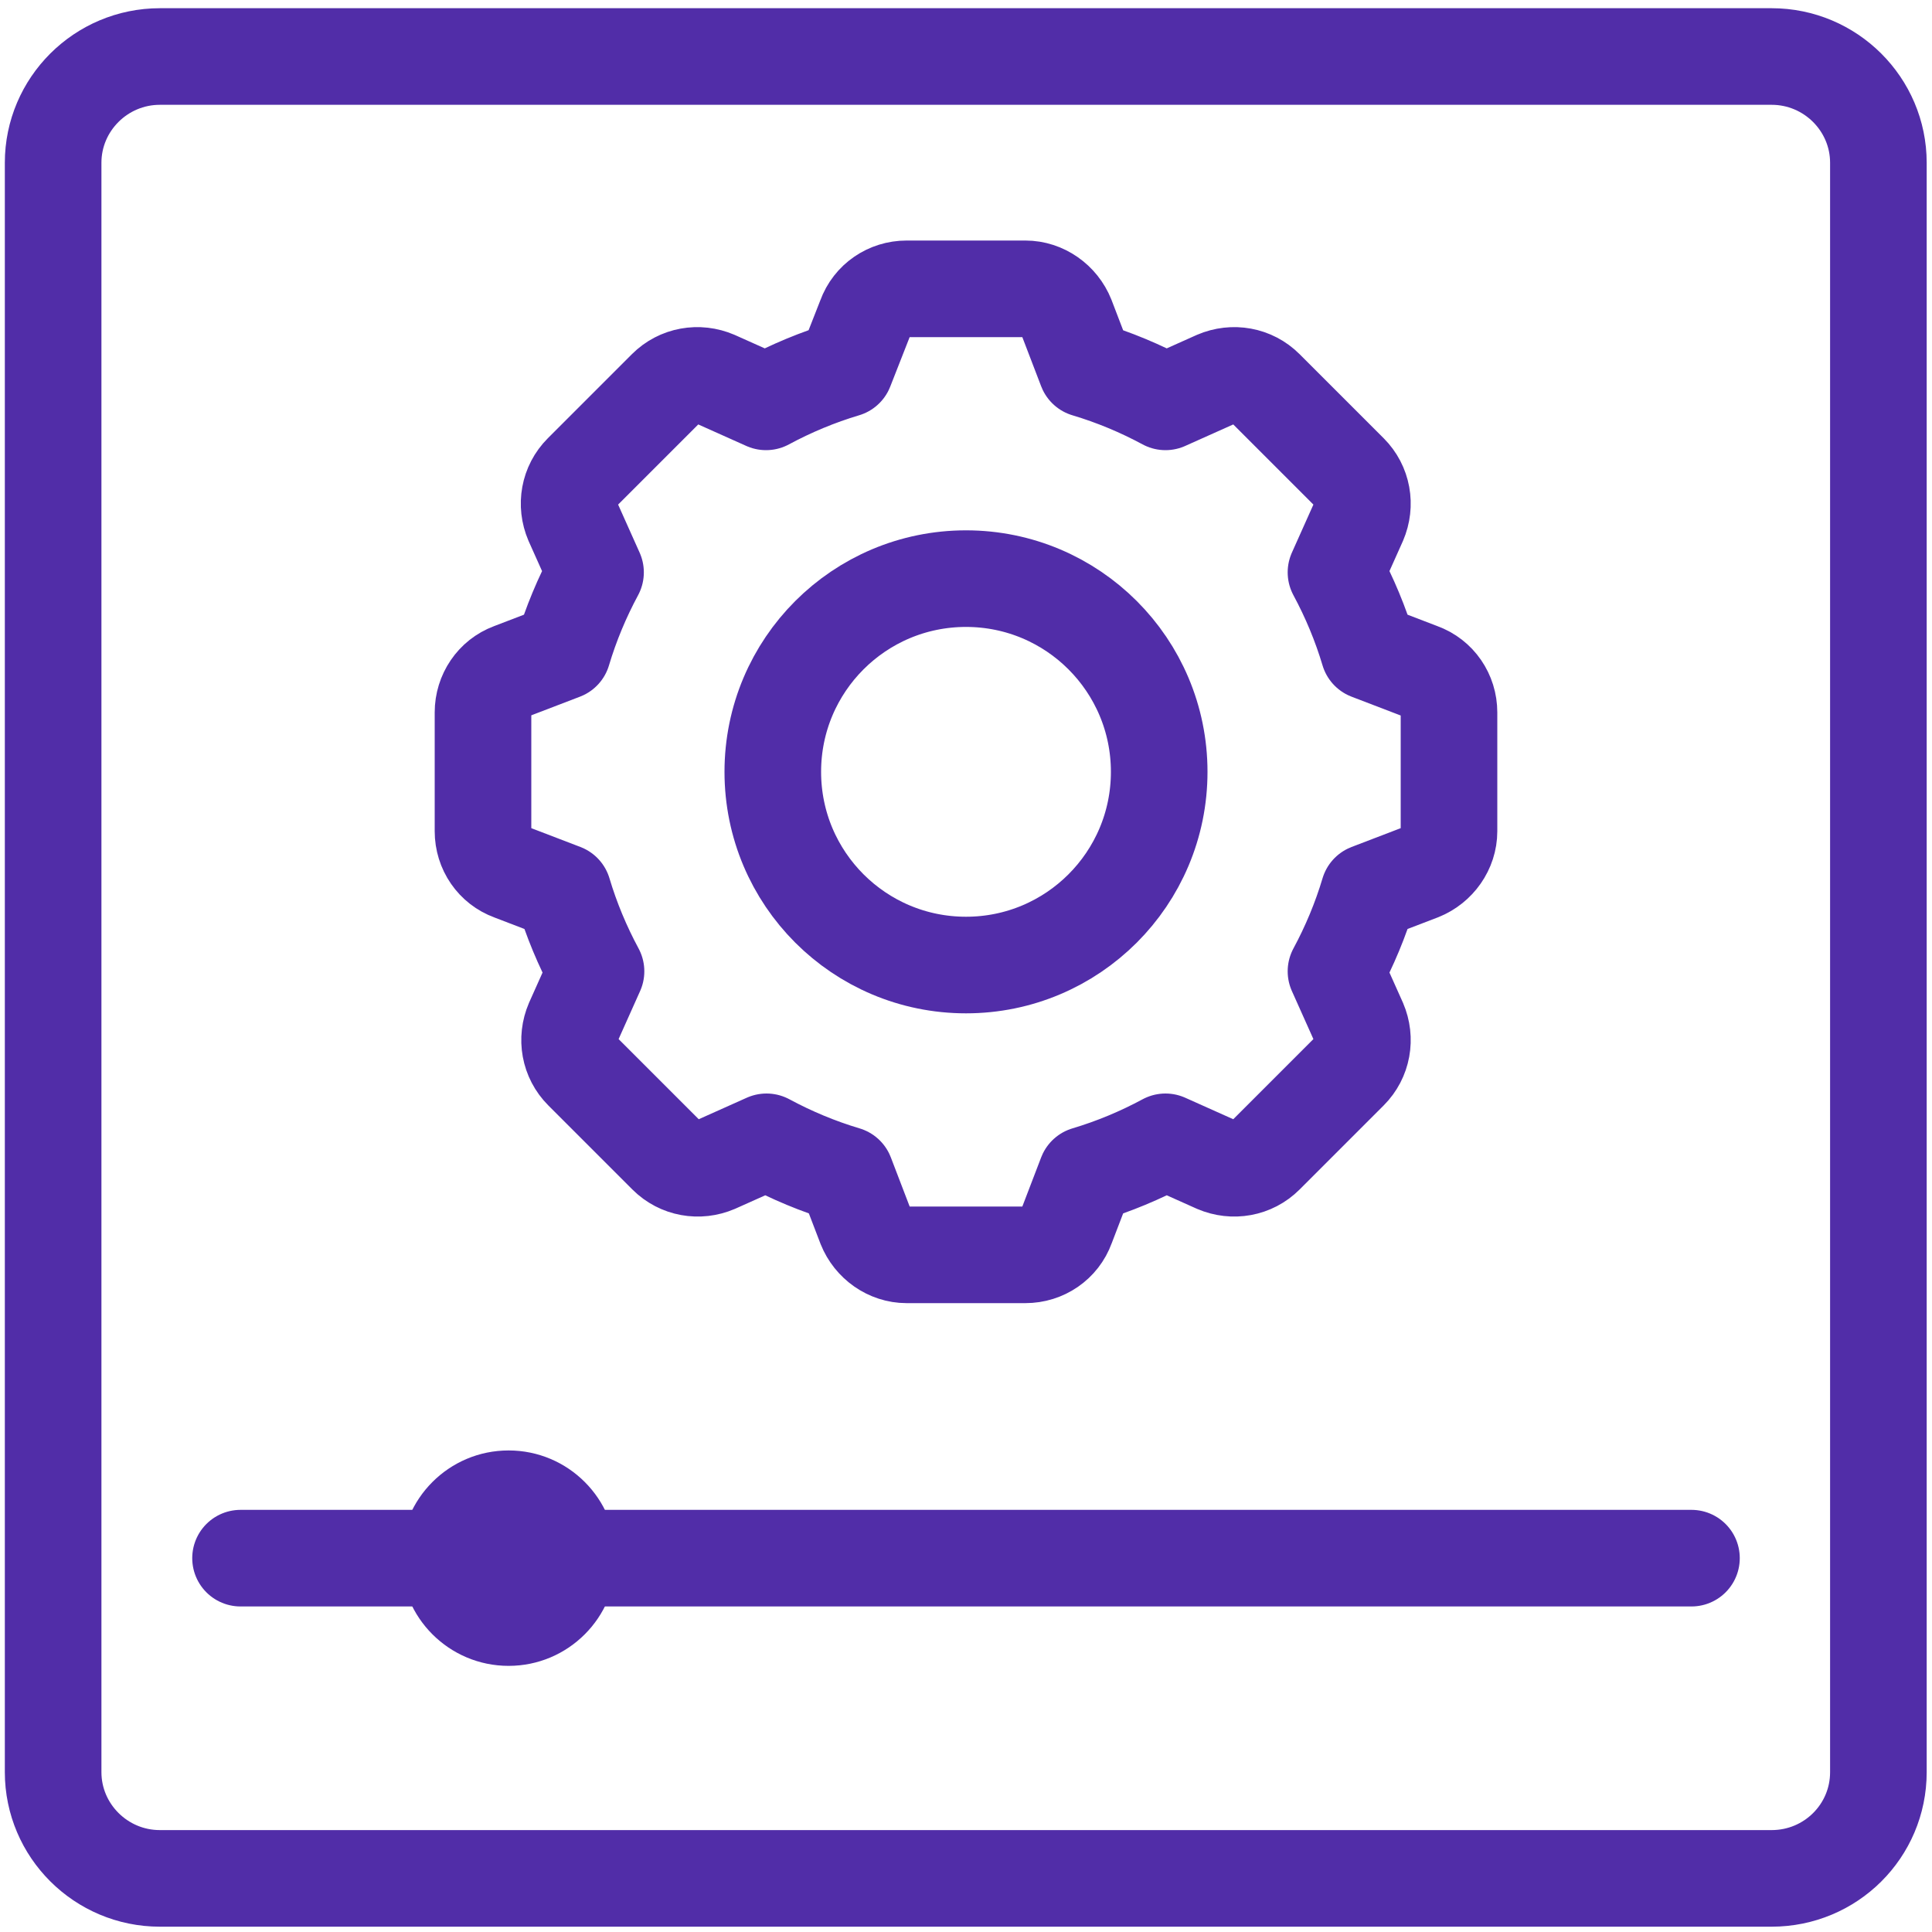
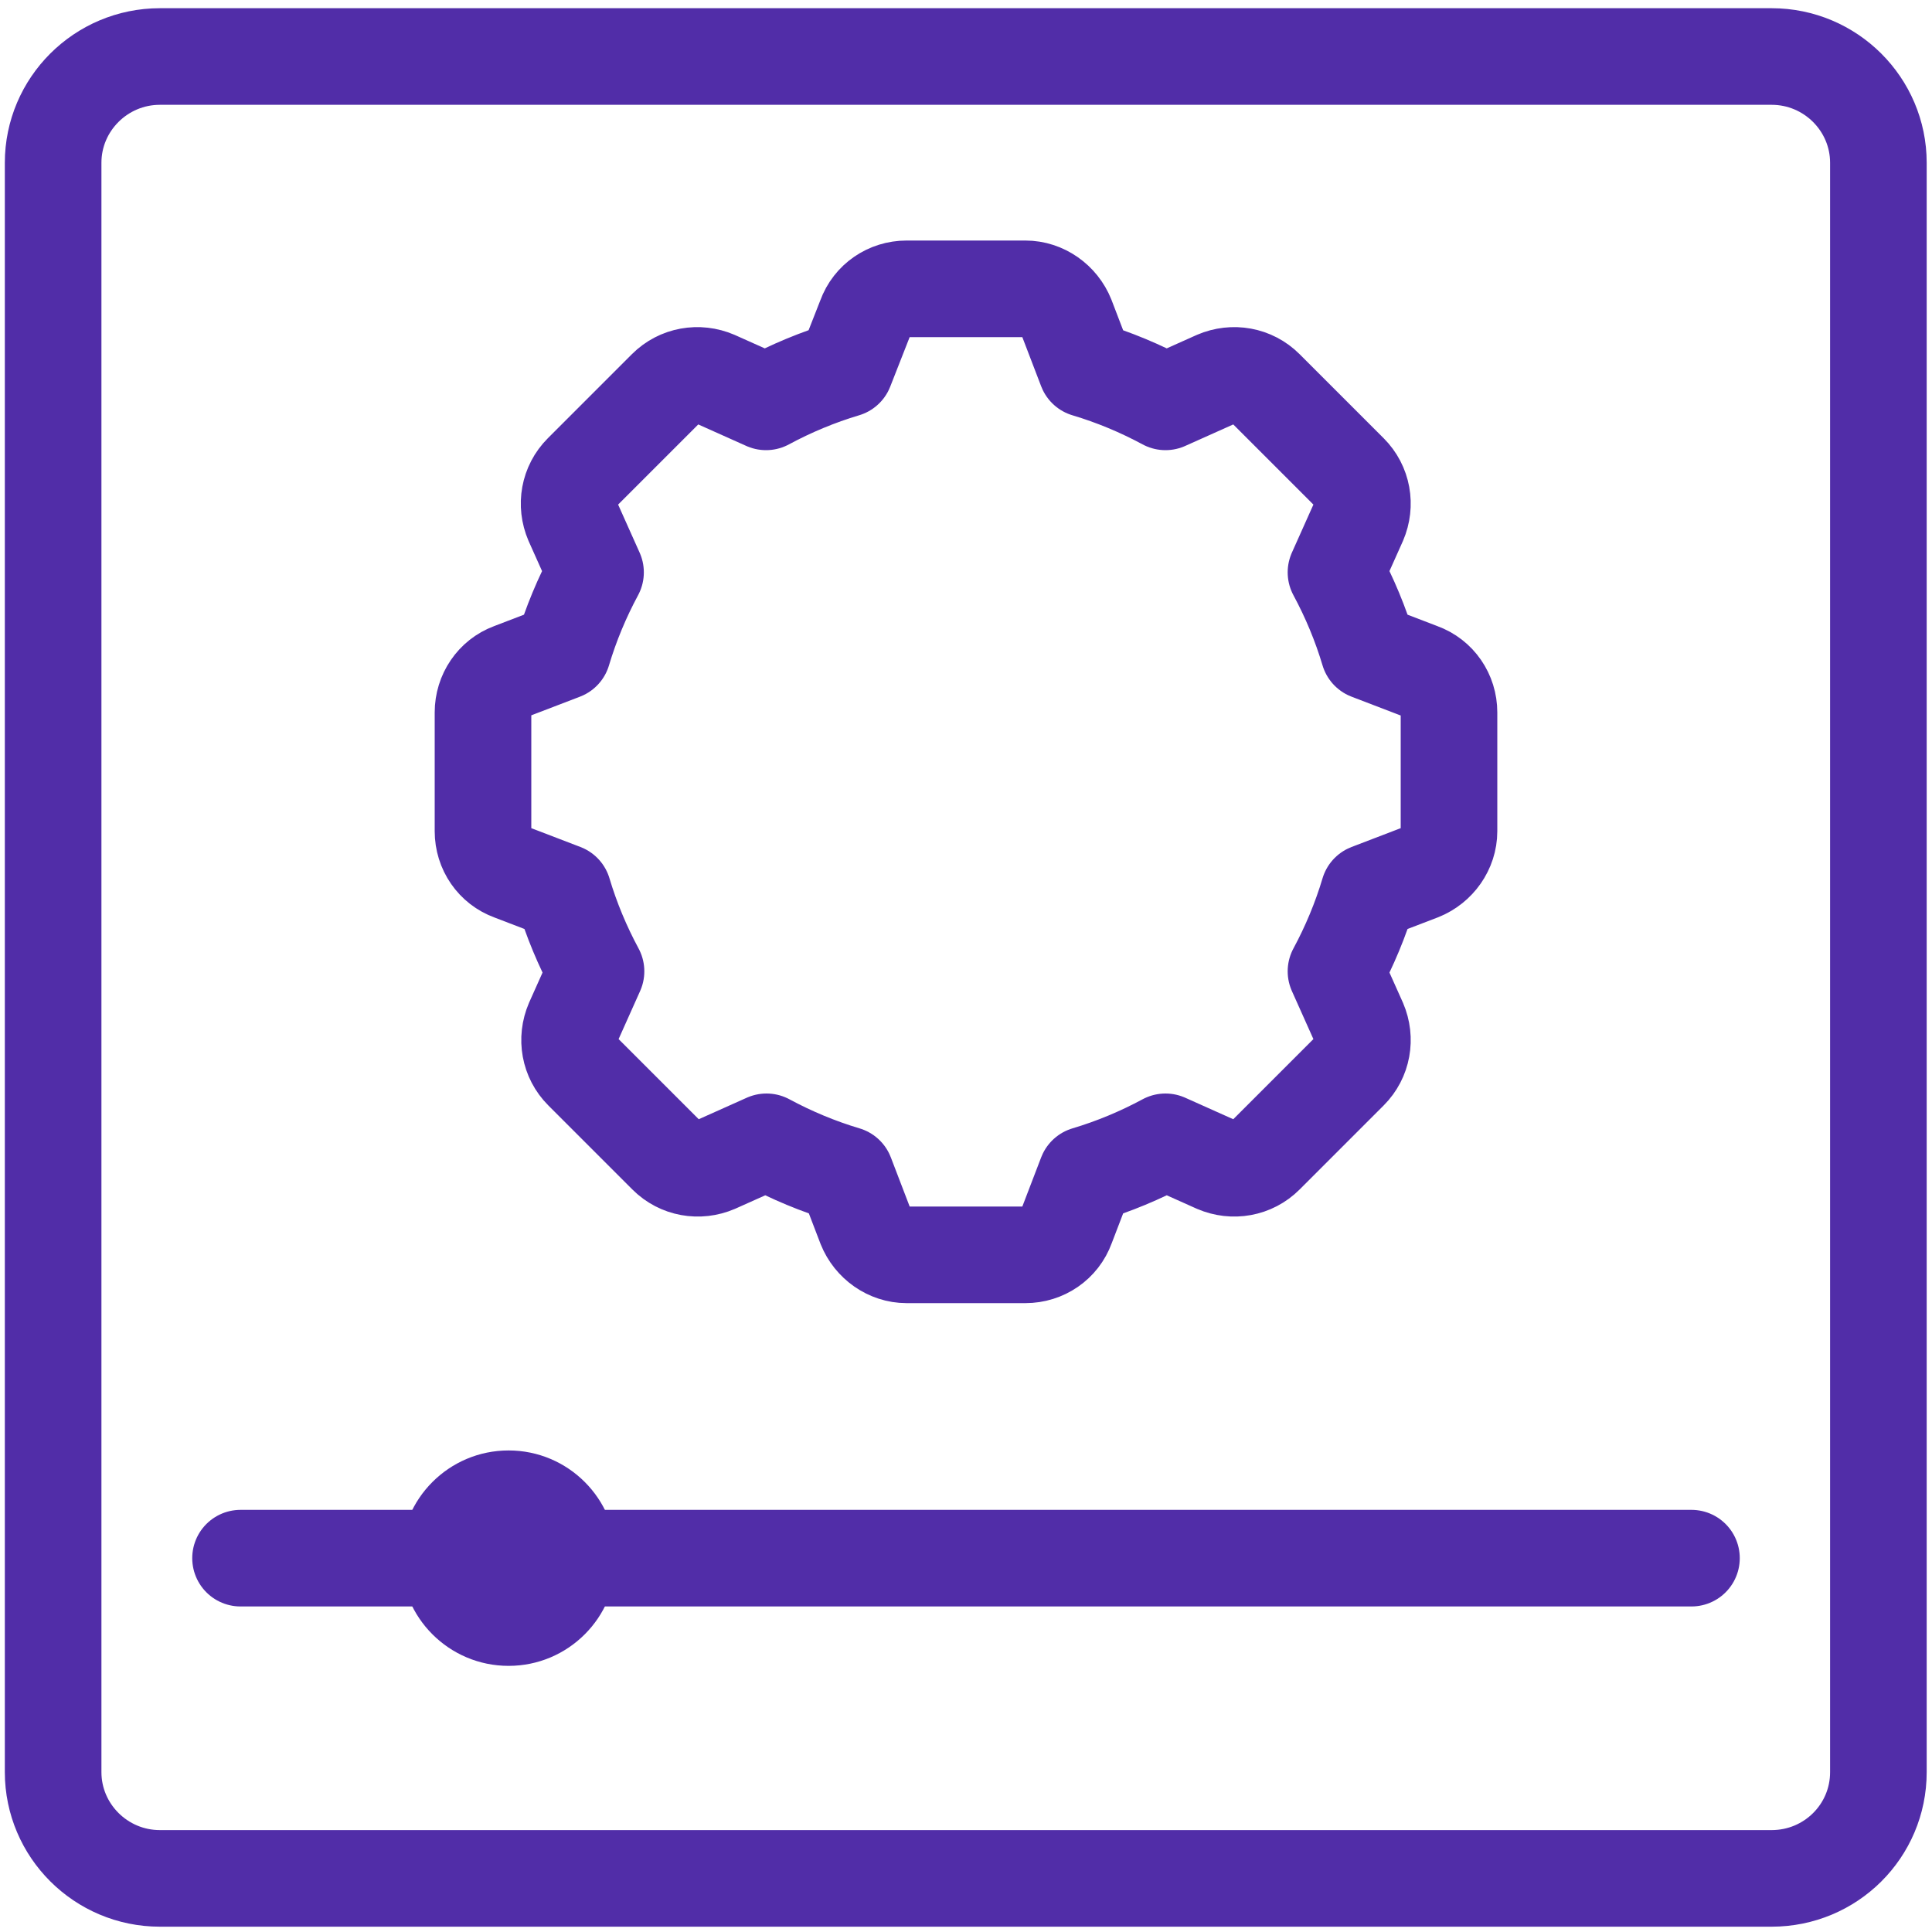
<svg xmlns="http://www.w3.org/2000/svg" version="1.1" id="图层_1" x="0px" y="0px" viewBox="0 0 40 40" style="enable-background:new 0 0 40 40;" xml:space="preserve">
  <style type="text/css">
	.st0{fill:#FFFFFF;stroke:#512DA8;stroke-width:2;stroke-linecap:round;stroke-linejoin:round;stroke-miterlimit:10;}
	.st1{display:none;fill:#502FAC;}
	
		.st2{fill-rule:evenodd;clip-rule:evenodd;fill:#FFFFFF;stroke:#512DA8;stroke-width:2;stroke-linecap:round;stroke-linejoin:round;stroke-miterlimit:10;}
	.st3{fill:#FFFFFF;}
	.st4{fill:#512DA8;}
	.st5{fill:none;stroke:#512DA8;stroke-width:2;stroke-miterlimit:10;}
	.st6{fill:#FFFFFF;stroke:#512DA8;stroke-width:2;stroke-miterlimit:10;}
	.st7{fill:none;stroke:#512DA8;stroke-width:2;stroke-linecap:round;stroke-linejoin:round;stroke-miterlimit:10;}
	.st8{fill:none;stroke:#512DA8;stroke-width:2;stroke-linecap:round;stroke-linejoin:round;stroke-miterlimit:8;}
	.st9{fill:#FFFFFF;filter:url(#Adobe_OpacityMaskFilter);}
	.st10{mask:url(#mask0_00000044145355863395929970000014773068449965761408_);}
	.st11{fill-rule:evenodd;clip-rule:evenodd;fill:#512DA8;}
	.st12{display:none;}
	
		.st13{display:inline;fill:#FFFFFF;stroke:#512DA8;stroke-width:2;stroke-linecap:round;stroke-linejoin:round;stroke-miterlimit:10;}
	.st14{display:inline;fill:none;stroke:#512DA8;stroke-width:2;stroke-miterlimit:10;}
</style>
  <g>
    <path class="st6" d="M3.31,1.17h33.37c1.22,0,2.21,0.99,2.21,2.2v33.32c0,1.22-0.99,2.2-2.21,2.2H3.31c-1.22,0-2.21-0.99-2.21-2.2   V3.37C1.1,2.16,2.09,1.17,3.31,1.17z" />
    <path class="st7" d="M29.41,18.06c0.35-0.14,0.59-0.48,0.59-0.85v-2.46c0-0.38-0.23-0.72-0.59-0.85l-1.07-0.41   c-0.17-0.57-0.4-1.12-0.68-1.64l0.47-1.05c0.15-0.35,0.08-0.75-0.19-1.02L26.2,8.04c-0.27-0.27-0.67-0.34-1.02-0.19l-1.05,0.47   c-0.52-0.28-1.07-0.51-1.64-0.68l-0.41-1.07c-0.14-0.35-0.48-0.59-0.85-0.59h-2.46c-0.38,0-0.72,0.23-0.85,0.59L17.5,7.64   c-0.57,0.17-1.12,0.4-1.64,0.68l-1.05-0.47c-0.35-0.15-0.75-0.08-1.02,0.19l-1.74,1.74c-0.27,0.27-0.34,0.67-0.19,1.02l0.47,1.05   c-0.28,0.52-0.51,1.07-0.68,1.64l-1.07,0.41C10.23,14.03,10,14.37,10,14.75v2.46c0,0.38,0.23,0.72,0.59,0.85l1.07,0.41   c0.17,0.57,0.4,1.12,0.68,1.64l-0.47,1.05c-0.15,0.35-0.08,0.75,0.19,1.02l1.74,1.74c0.27,0.27,0.67,0.34,1.02,0.19l1.05-0.47   c0.52,0.28,1.07,0.51,1.64,0.68l0.41,1.07c0.14,0.35,0.48,0.59,0.85,0.59h2.46c0.38,0,0.72-0.23,0.85-0.59l0.41-1.07   c0.57-0.17,1.12-0.4,1.64-0.68l1.05,0.47c0.35,0.15,0.75,0.08,1.02-0.19l1.74-1.74c0.27-0.27,0.34-0.67,0.19-1.02l-0.47-1.05   c0.28-0.52,0.51-1.07,0.68-1.64L29.41,18.06z" />
-     <path class="st7" d="M20,11.98c-2.21,0-4,1.79-4,4s1.79,4,4,4s4-1.79,4-4S22.21,11.98,20,11.98z" />
    <line class="st7" x1="4.98" y1="32.26" x2="35.02" y2="32.26" />
    <circle class="st4" cx="10.53" cy="32.26" r="2.23" />
  </g>
</svg>